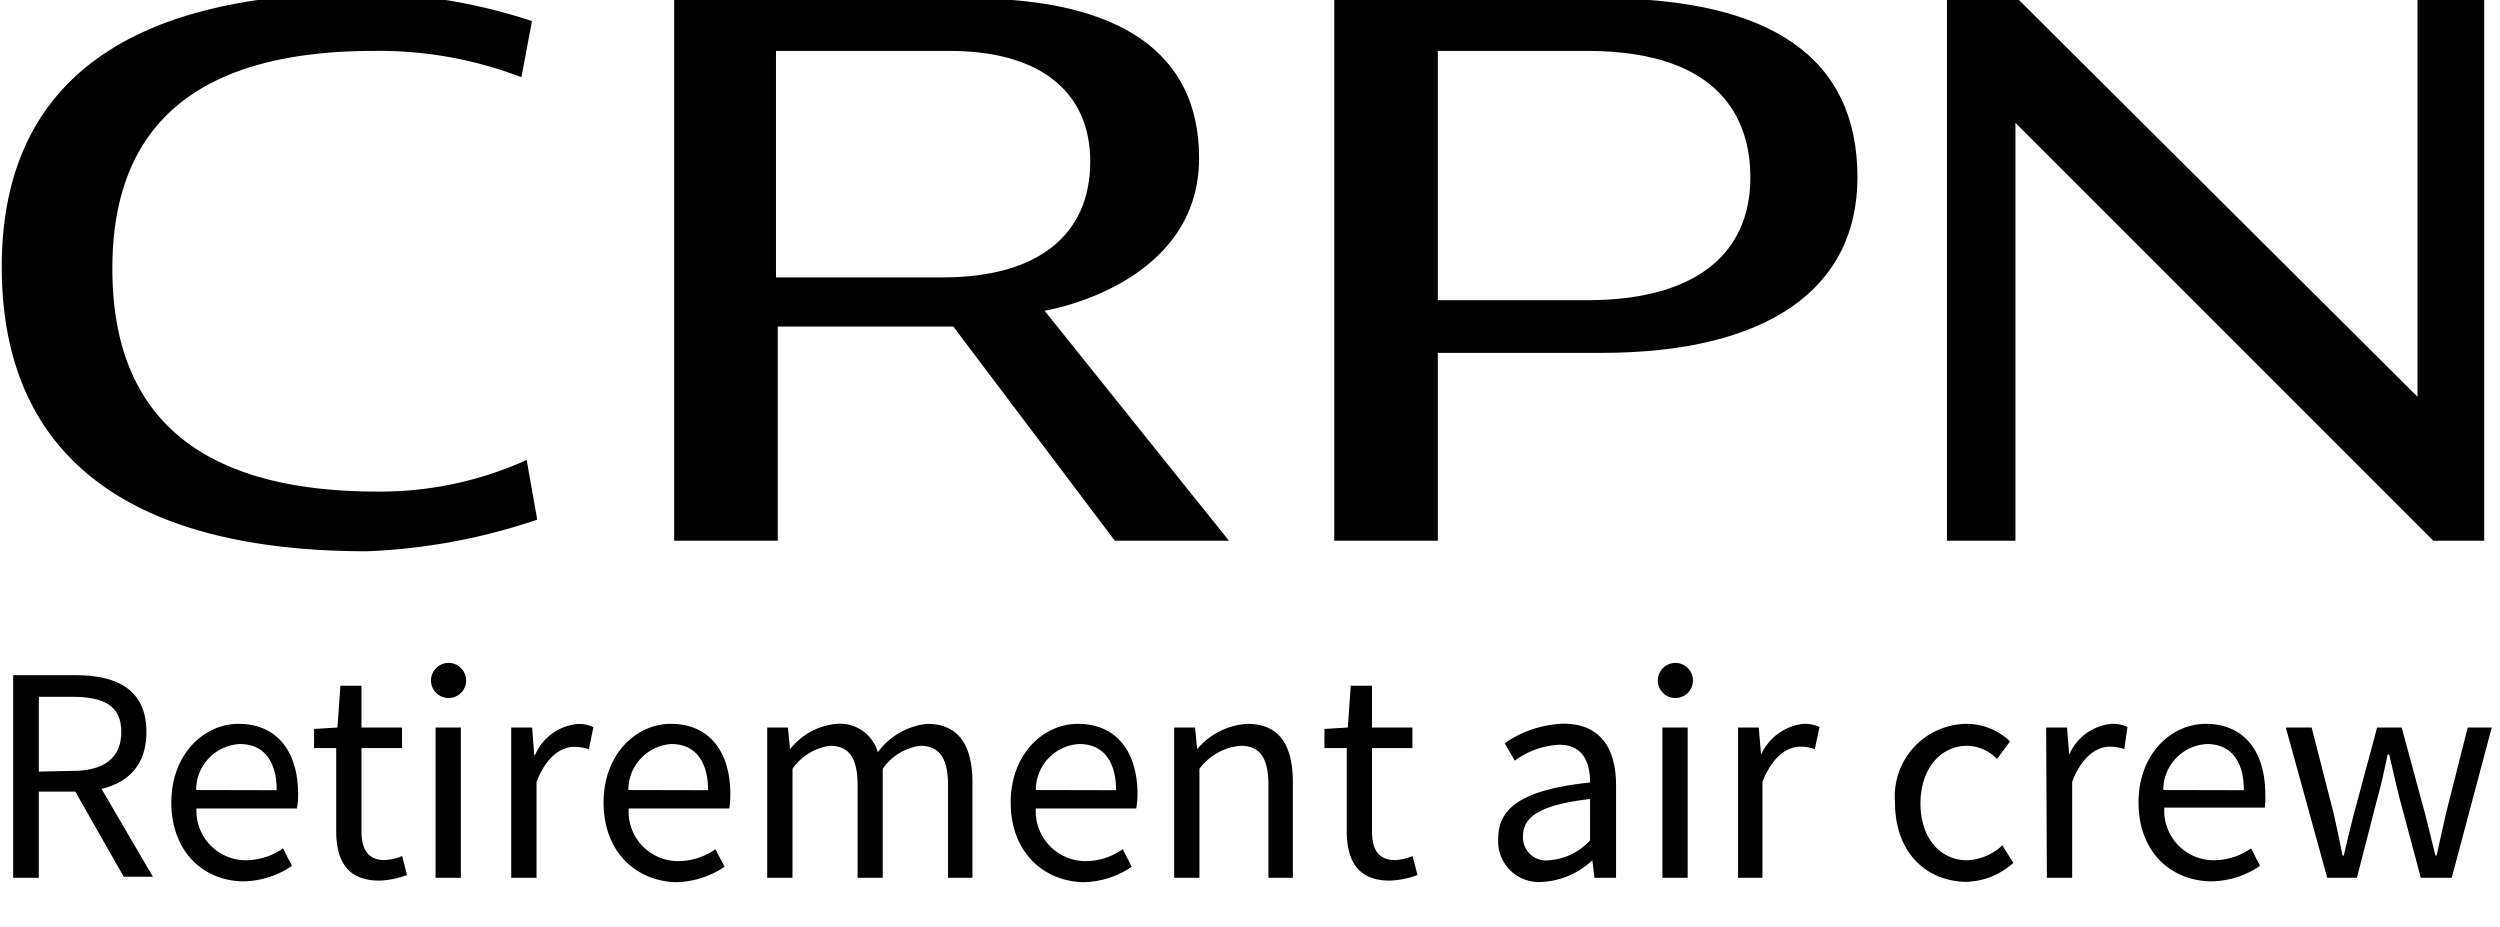
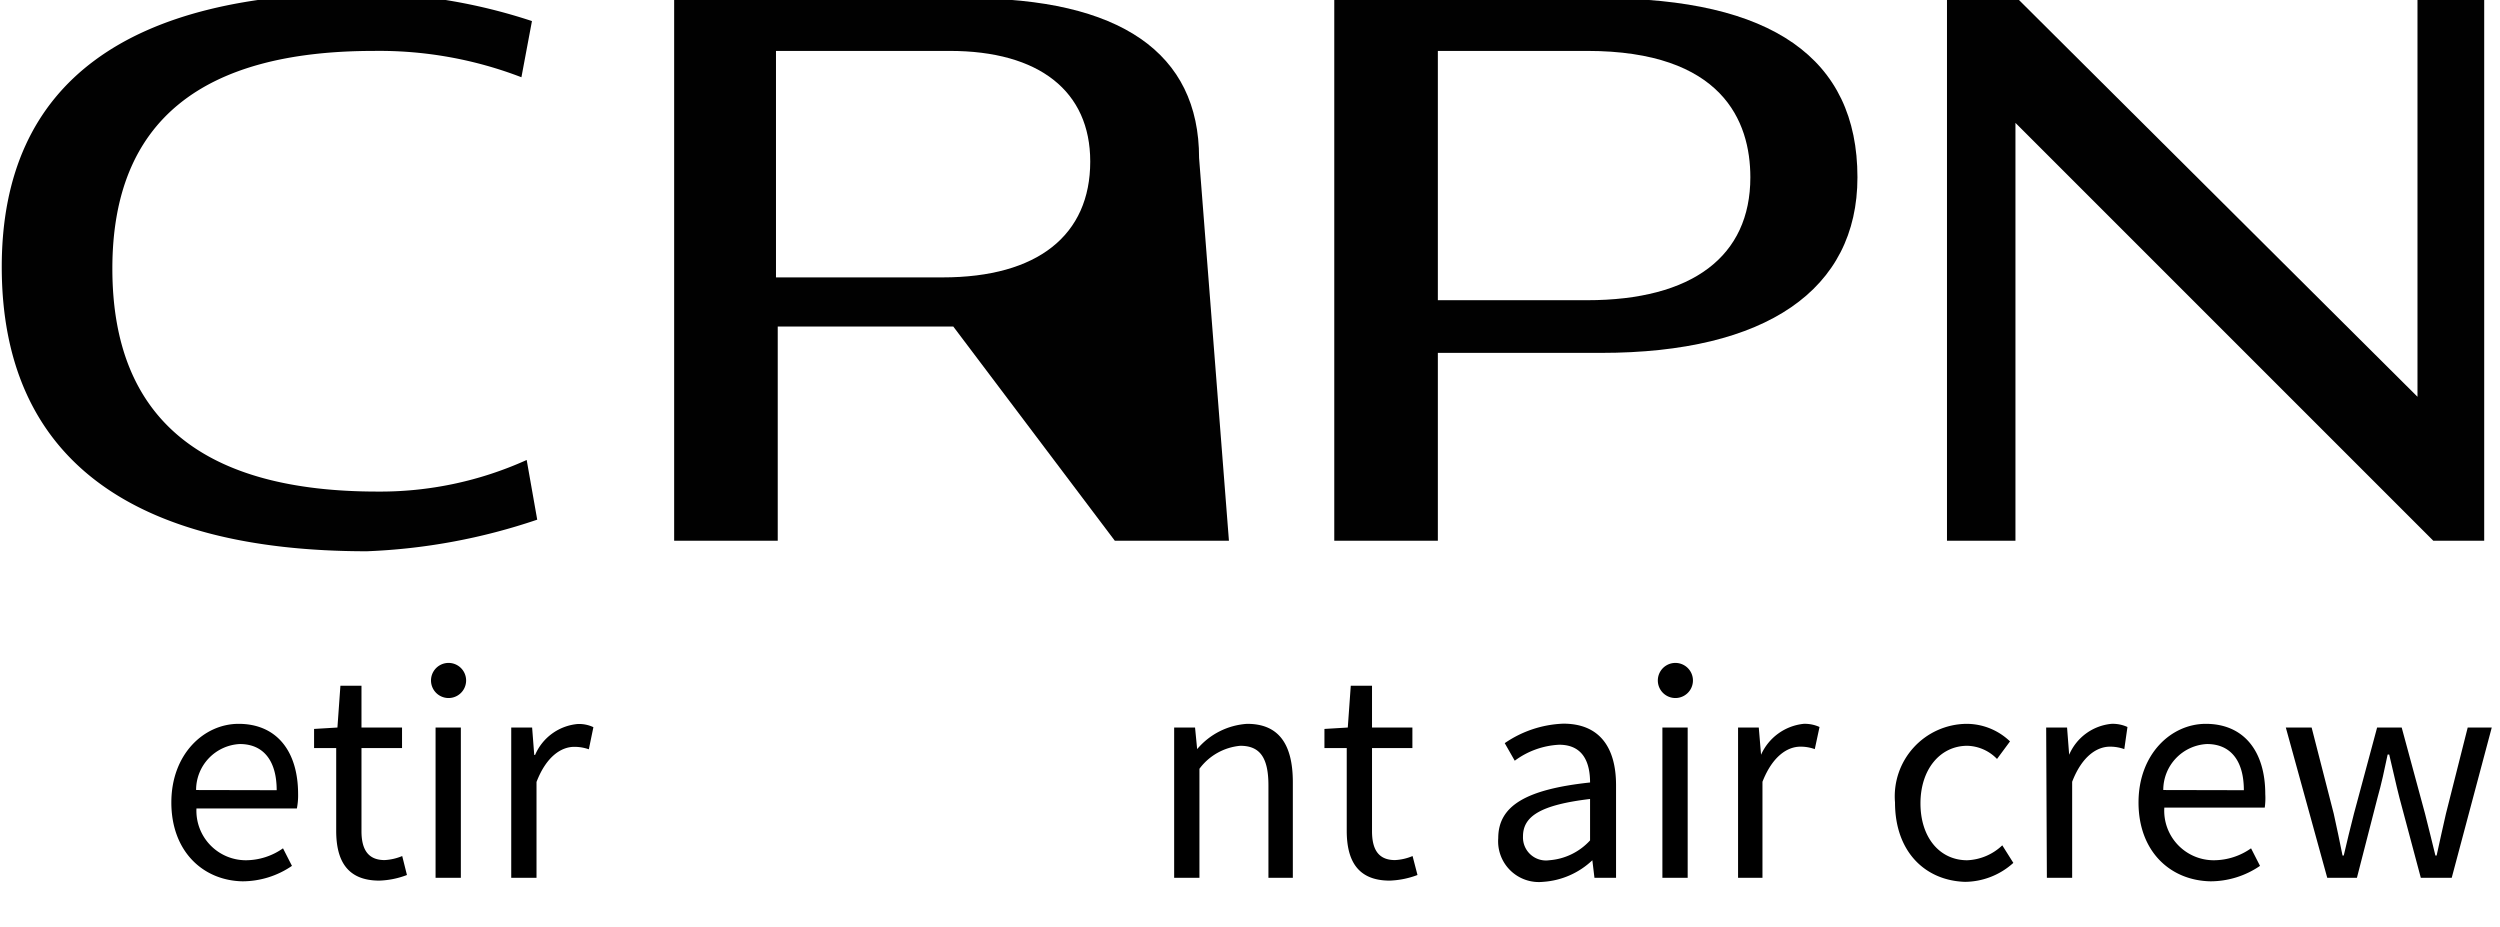
<svg xmlns="http://www.w3.org/2000/svg" id="Calque_1" data-name="Calque 1" viewBox="0 0 142.4 52.8">
  <defs>
    <style>.cls-1{fill:#010101;}</style>
  </defs>
  <path class="cls-1" d="M20.9,31.4C7.5,31.4.1,26.1.1,15.2.1,4.6,7.4-.4,20.7-.4a31.68,31.68,0,0,1,9.6,1.6l-.6,3.2a22.55,22.55,0,0,0-8.4-1.5C11.6,2.9,6.4,6.8,6.4,15.3,6.4,24,11.7,28,21.5,28A20.24,20.24,0,0,0,30,26.2l.6,3.4a34.25,34.25,0,0,1-9.7,1.8Z" />
-   <path class="cls-1" d="M44.3,18.6V30.8H38.4V-.1H55.1C63.8-.1,68.3,3,68.3,9c0,7.3-8.8,8.7-8.8,8.7L70,30.8H63.5L54.3,18.6Zm9.4-2.8c5.4,0,8.4-2.4,8.4-6.6,0-4-2.9-6.3-8-6.3H44.2V15.8Z" />
+   <path class="cls-1" d="M44.3,18.6V30.8H38.4V-.1H55.1C63.8-.1,68.3,3,68.3,9L70,30.8H63.5L54.3,18.6Zm9.4-2.8c5.4,0,8.4-2.4,8.4-6.6,0-4-2.9-6.3-8-6.3H44.2V15.8Z" />
  <path class="cls-1" d="M76,30.8V-.1H91.2c9.7,0,14.6,3.4,14.6,10.2,0,6.4-5.2,10-14.6,10H81.9V30.8Zm5.9-13.7h8.5c6,0,9.3-2.5,9.3-7,0-3.2-1.6-7.2-9.3-7.2H81.9V17.1Z" />
  <polygon class="cls-1" points="138.6 30.8 114.8 7 114.8 30.8 110.9 30.8 110.9 -0.1 114.9 -0.1 137.7 22.6 137.7 -0.1 141.5 -0.1 141.5 30.8 138.6 30.8" />
-   <path d="M.75,38.46H4.34c2.34,0,4,.84,4,3.23s-1.68,3.4-4,3.4H2.21V50H.75Zm3.38,5.45c1.79,0,2.78-.73,2.78-2.22s-1-2-2.78-2H2.21v4.26Zm-.07.78,1.14-.75,3.51,6H7.05Z" />
  <path d="M9.76,45.71c0-2.77,1.87-4.48,3.83-4.48,2.17,0,3.39,1.56,3.39,4a3.85,3.85,0,0,1-.07.82H11.19A2.82,2.82,0,0,0,14,49a3.69,3.69,0,0,0,2.12-.68l.51,1a5,5,0,0,1-2.81.88C11.57,50.16,9.76,48.5,9.76,45.71Zm6-.7c0-1.7-.77-2.63-2.1-2.63A2.62,2.62,0,0,0,11.17,45Z" />
  <path d="M19.15,47.32V42.61H17.89V41.52l1.33-.08.17-2.38h1.2v2.38H22.9v1.17H20.59v4.73c0,1,.34,1.65,1.32,1.65a3,3,0,0,0,1-.23l.27,1.08a4.83,4.83,0,0,1-1.57.32C19.76,50.16,19.15,49,19.15,47.32Z" />
  <path d="M24.55,38.76a1,1,0,0,1,2,0,1,1,0,0,1-2,0Zm.26,2.68h1.44V50H24.81Z" />
  <path d="M29.12,41.44h1.19L30.43,43h.05a2.92,2.92,0,0,1,2.42-1.76,1.9,1.9,0,0,1,.9.18l-.26,1.26a2.49,2.49,0,0,0-.83-.14c-.72,0-1.58.52-2.15,2V50H29.12Z" />
-   <path d="M34.38,45.71c0-2.77,1.87-4.48,3.83-4.48,2.17,0,3.39,1.56,3.39,4a4.75,4.75,0,0,1-.06.82H35.81a2.82,2.82,0,0,0,2.82,3,3.69,3.69,0,0,0,2.12-.68l.52,1a5.09,5.09,0,0,1-2.81.88C36.19,50.16,34.38,48.5,34.38,45.71Zm5.95-.7c0-1.7-.77-2.63-2.1-2.63A2.62,2.62,0,0,0,35.79,45Z" />
-   <path d="M43.7,41.44h1.18L45,42.68h0a3.79,3.79,0,0,1,2.65-1.45,2.24,2.24,0,0,1,2.35,1.62,4,4,0,0,1,2.81-1.62c1.74,0,2.58,1.16,2.58,3.33V50H54V44.74c0-1.58-.51-2.26-1.59-2.26a3.1,3.1,0,0,0-2.13,1.31V50H48.85V44.74c0-1.58-.5-2.26-1.58-2.26a3.12,3.12,0,0,0-2.13,1.31V50H43.7Z" />
-   <path d="M57.57,45.71c0-2.77,1.87-4.48,3.83-4.48,2.17,0,3.39,1.56,3.39,4a4.64,4.64,0,0,1-.07.82H59a2.84,2.84,0,0,0,2.83,3,3.69,3.69,0,0,0,2.12-.68l.51,1a5,5,0,0,1-2.81.88C59.38,50.16,57.57,48.5,57.57,45.71Zm6-.7c0-1.7-.77-2.63-2.1-2.63A2.62,2.62,0,0,0,59,45Z" />
  <path d="M66.88,41.44h1.19l.12,1.23h0a4.06,4.06,0,0,1,2.85-1.44c1.8,0,2.6,1.16,2.6,3.33V50H72.25V44.74c0-1.58-.48-2.26-1.6-2.26a3.26,3.26,0,0,0-2.33,1.31V50H66.88Z" />
  <path d="M76.71,47.32V42.61H75.44V41.52l1.33-.08.17-2.38h1.21v2.38h2.3v1.17h-2.3v4.73c0,1,.33,1.65,1.31,1.65a2.93,2.93,0,0,0,1-.23l.28,1.08a4.94,4.94,0,0,1-1.58.32C77.32,50.16,76.71,49,76.71,47.32Z" />
  <path d="M85.34,47.74c0-1.85,1.6-2.78,5.23-3.17,0-1.1-.37-2.15-1.76-2.15a4.62,4.62,0,0,0-2.53.91l-.57-1a6.28,6.28,0,0,1,3.34-1.11c2.08,0,3,1.38,3,3.5V50H90.82l-.12-1h0a4.5,4.5,0,0,1-2.81,1.23A2.32,2.32,0,0,1,85.34,47.74Zm5.23.13V45.51c-2.85.34-3.82,1-3.82,2.13A1.31,1.31,0,0,0,88.24,49,3.5,3.5,0,0,0,90.57,47.87Z" />
  <path d="M94.43,38.76a1,1,0,0,1,2,0,1,1,0,0,1-2,0Zm.26,2.68h1.44V50H94.69Z" />
  <path d="M99,41.44h1.18l.13,1.55h0a3,3,0,0,1,2.42-1.76,2,2,0,0,1,.91.18l-.27,1.26a2.39,2.39,0,0,0-.82-.14c-.72,0-1.58.52-2.16,2V50H99Z" />
  <path d="M107.94,45.71A4.13,4.13,0,0,1,112,41.23a3.58,3.58,0,0,1,2.49,1l-.74,1a2.44,2.44,0,0,0-1.69-.75c-1.54,0-2.67,1.33-2.67,3.28S110.49,49,112.05,49a3.07,3.07,0,0,0,2-.85l.63,1a4.15,4.15,0,0,1-2.75,1.08C109.66,50.16,107.94,48.52,107.94,45.71Z" />
  <path d="M116.55,41.44h1.19l.12,1.55h0a2.92,2.92,0,0,1,2.41-1.76,2,2,0,0,1,.91.18L121,42.67a2.39,2.39,0,0,0-.82-.14c-.72,0-1.58.52-2.15,2V50h-1.44Z" />
  <path d="M121.81,45.71c0-2.77,1.87-4.48,3.83-4.48,2.17,0,3.39,1.56,3.39,4A3.85,3.85,0,0,1,129,46h-5.72a2.82,2.82,0,0,0,2.82,3,3.69,3.69,0,0,0,2.12-.68l.51,1a5,5,0,0,1-2.81.88C123.62,50.16,121.81,48.5,121.81,45.71Zm6-.7c0-1.7-.77-2.63-2.1-2.63A2.62,2.62,0,0,0,123.22,45Z" />
  <path d="M130.2,41.44h1.47l1.26,4.91c.18.81.34,1.58.5,2.38h.07c.19-.8.37-1.58.58-2.38l1.32-4.91h1.4l1.33,4.91c.21.81.39,1.58.59,2.38h.07c.18-.8.34-1.57.53-2.38l1.24-4.91h1.37L139.65,50h-1.76l-1.22-4.57c-.21-.81-.37-1.59-.58-2.45H136c-.18.86-.35,1.66-.58,2.47L134.25,50h-1.69Z" />
</svg>